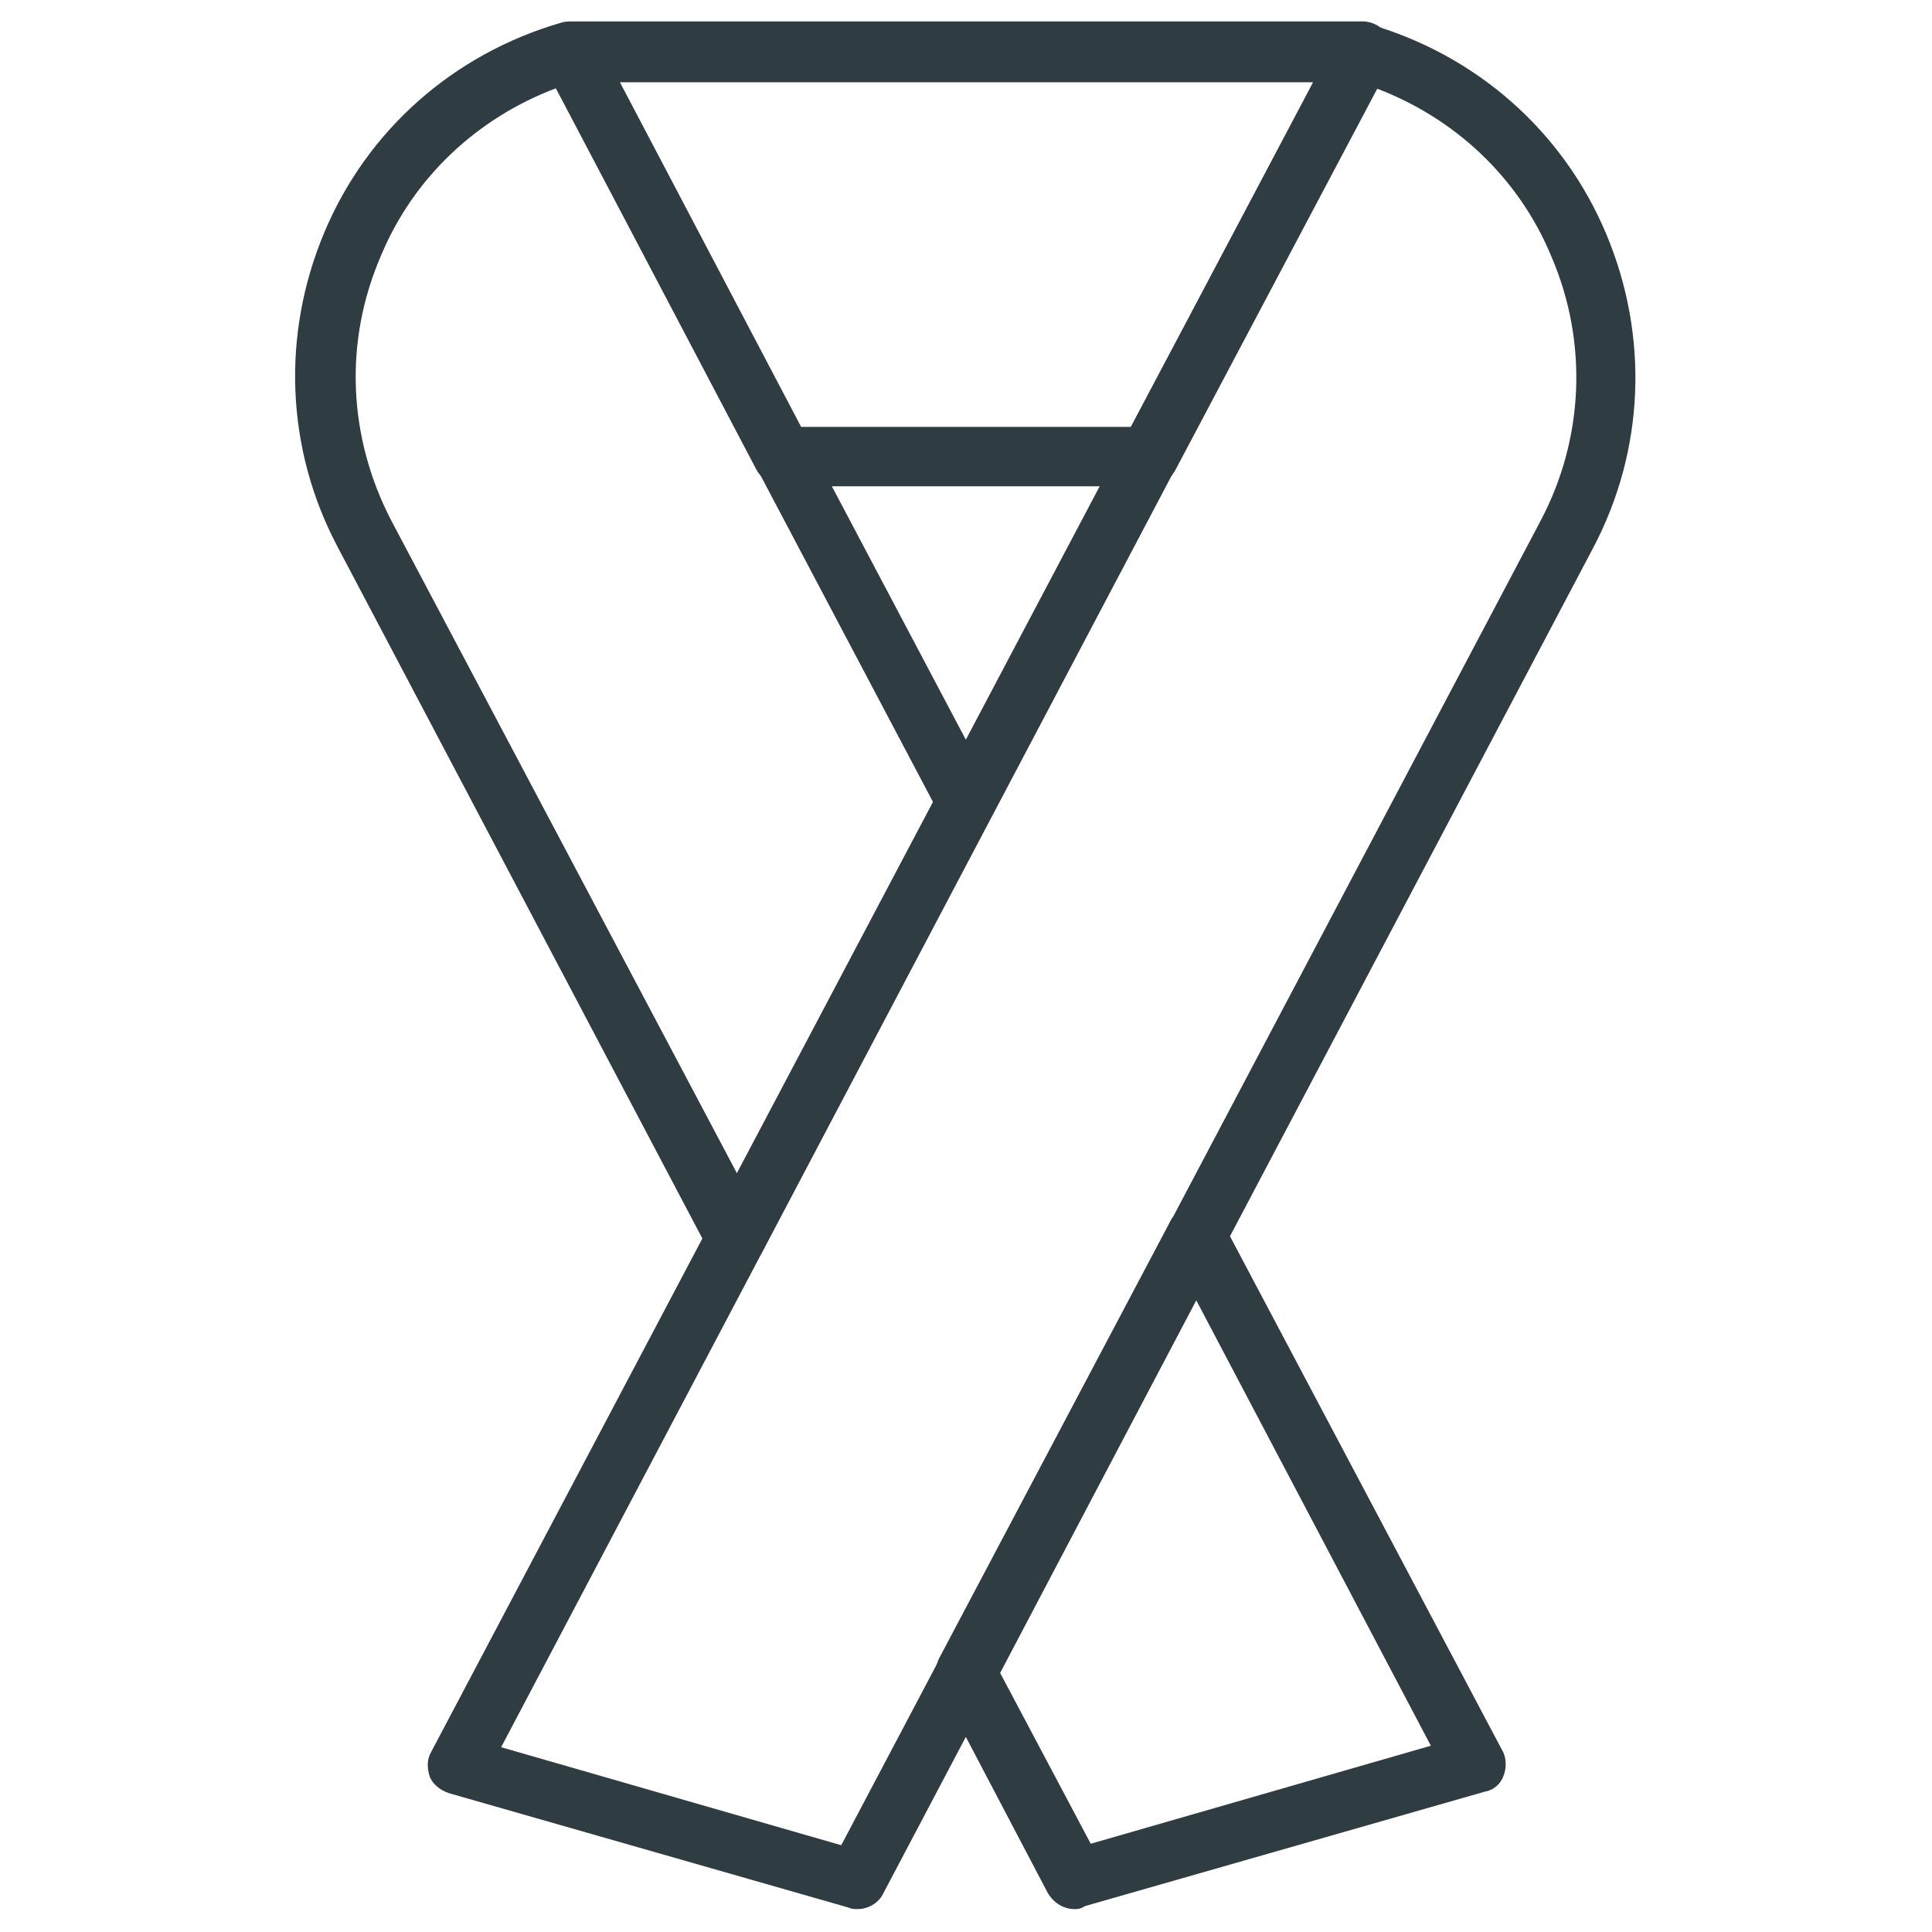
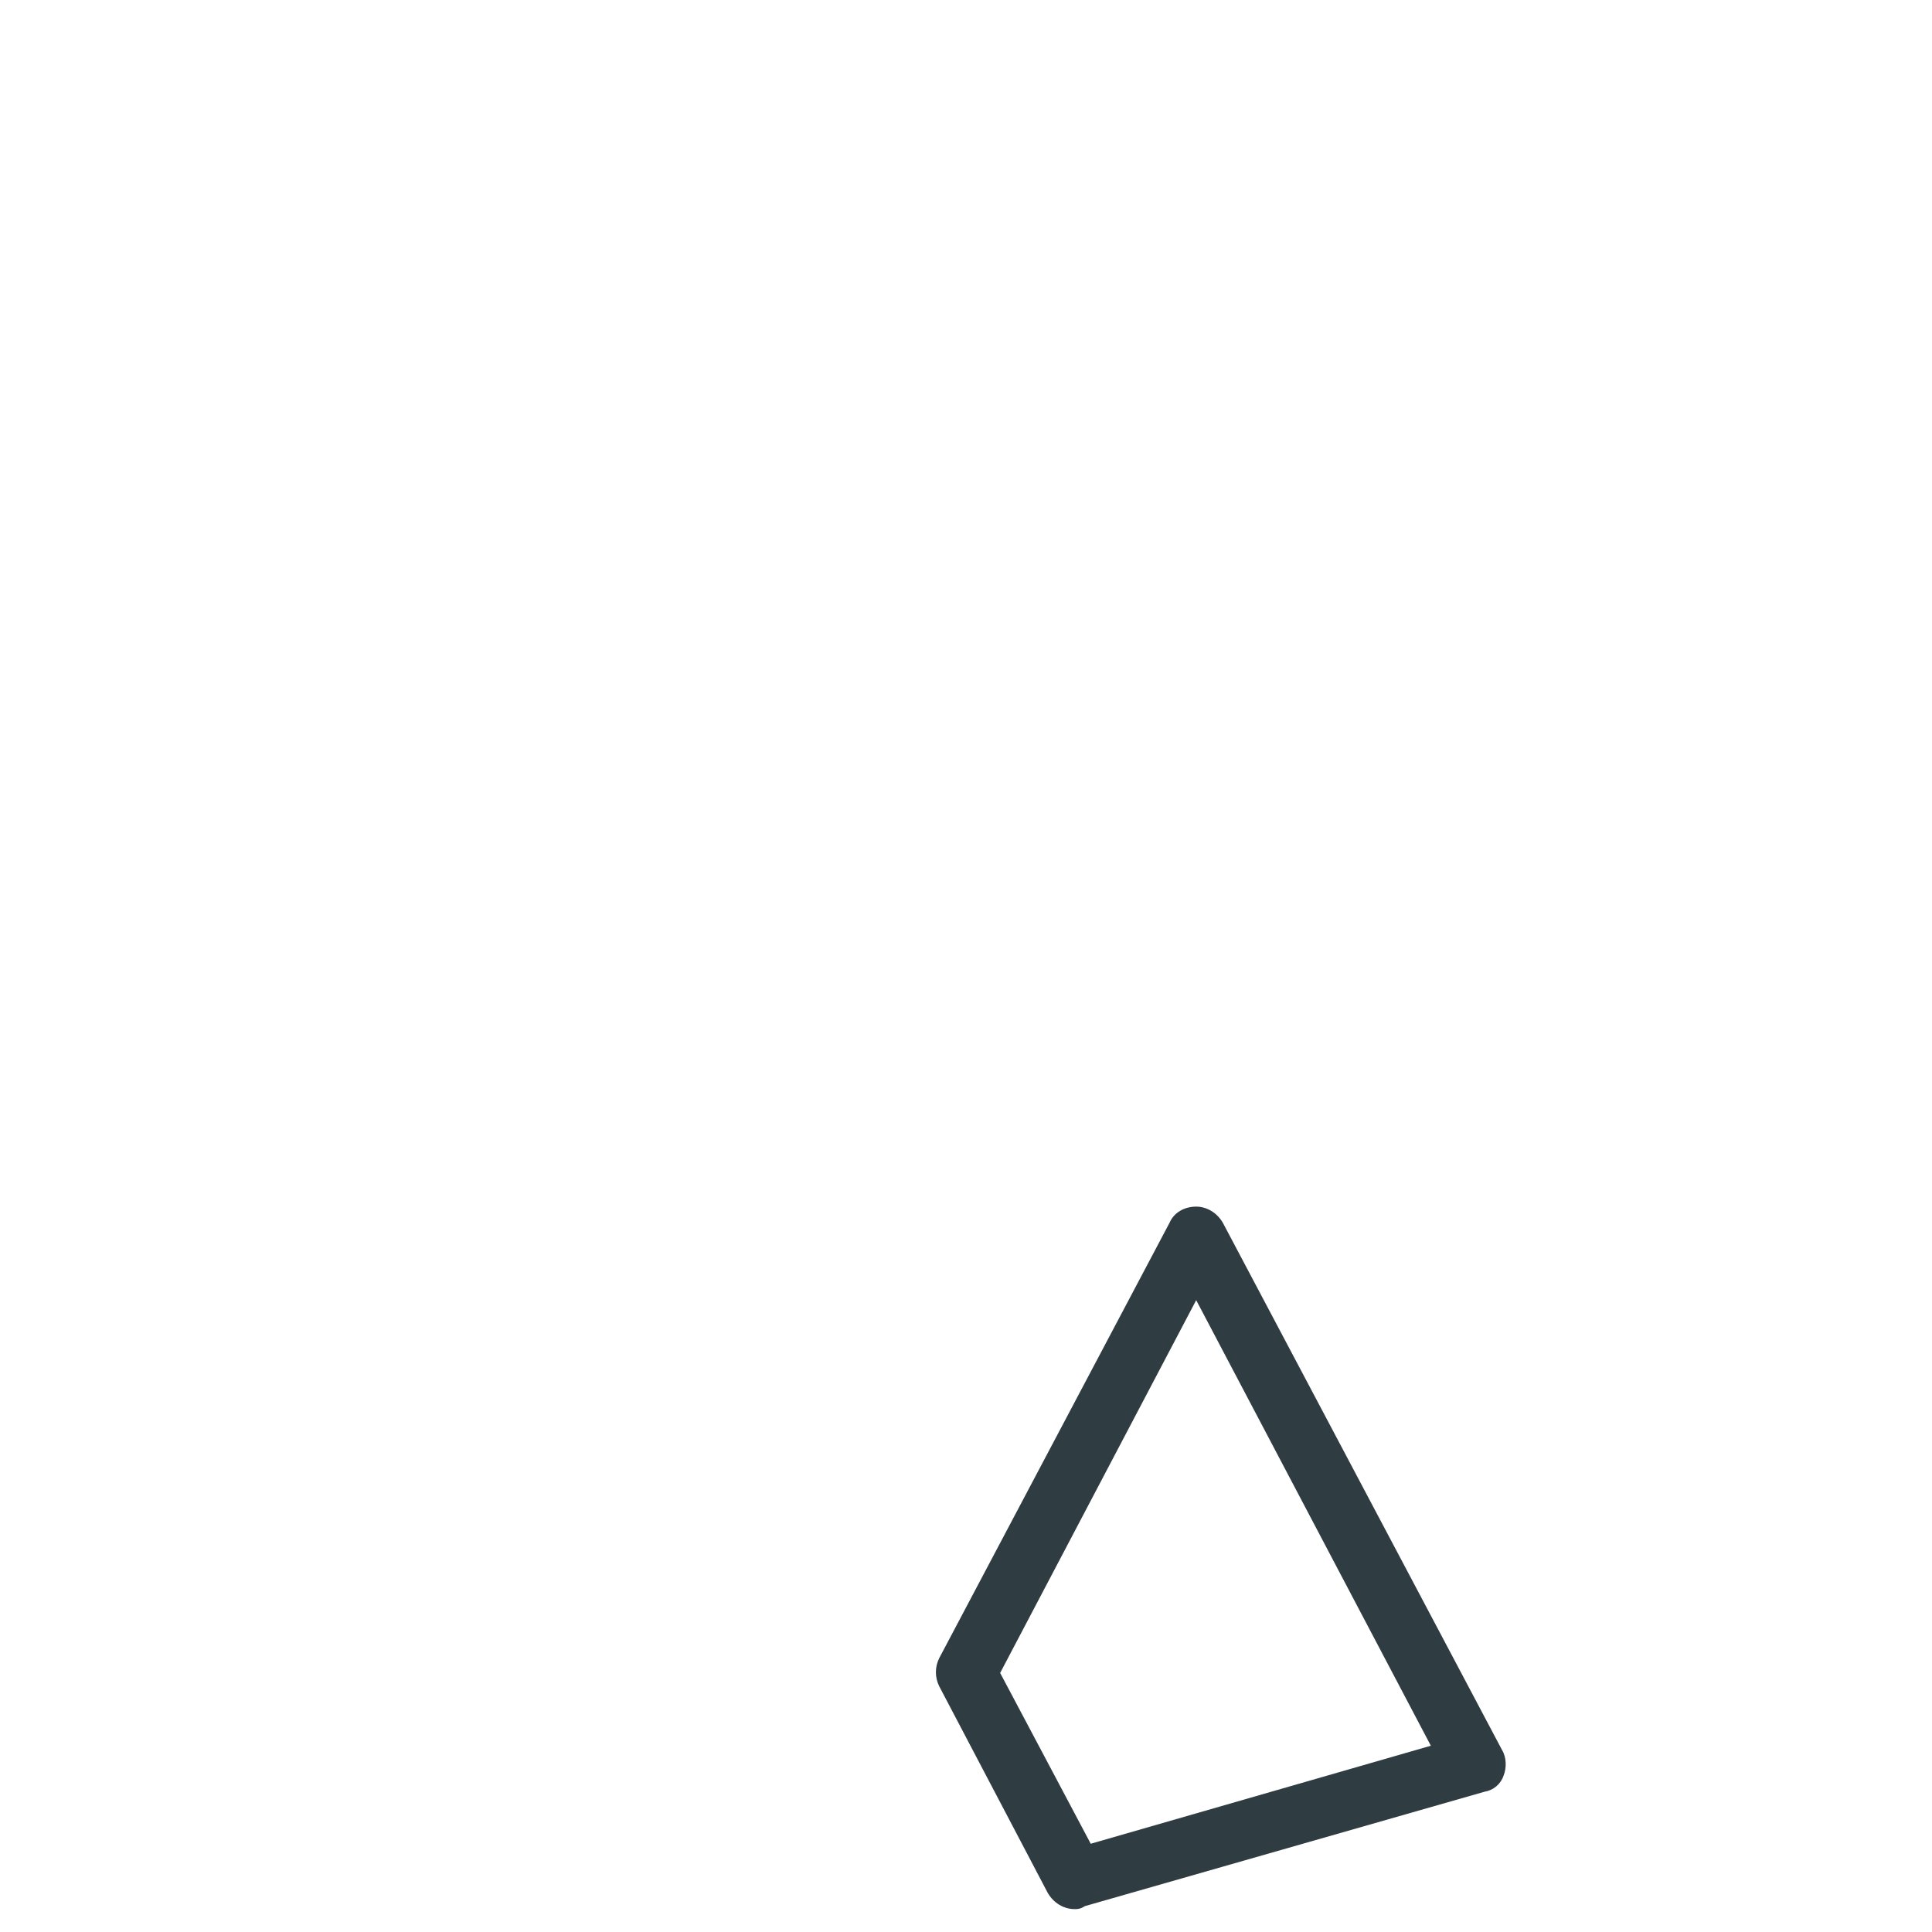
<svg xmlns="http://www.w3.org/2000/svg" width="800px" height="800px" version="1.1" viewBox="144 144 512 512">
  <g fill="#2f3c42">
-     <path d="m371.27 649.93c-0.789 0-1.574 0-2.363-0.395l-105.88-30.309c-2.363-0.789-4.328-2.363-5.117-4.328-0.789-2.363-0.789-4.723 0.395-6.691l239.7-453.82c1.574-3.148 5.512-4.723 9.055-3.938 28.34 8.266 51.168 28.34 62.582 55.496 11.414 27.16 10.234 57.465-3.543 83.445l-188.14 356.6c-1.18 2.363-3.938 3.938-6.691 3.938zm-94.465-42.902 90.133 25.977 185.39-351.09c11.414-21.648 12.594-47.23 2.754-70.062-8.66-20.859-25.586-36.605-46.445-44.477z" />
-     <path d="m338.99 479.9c-2.754 0-5.512-1.574-7.086-4.328l-98.398-186.57c-13.777-25.977-14.957-56.285-3.543-83.445 11.414-27.16 34.242-47.23 62.582-55.496 3.543-1.18 7.477 0.789 9.055 3.938l105.09 198.77c1.18 2.363 1.18 5.117 0 7.477l-60.617 115.32c-1.18 2.754-3.934 4.328-7.082 4.328zm-47.629-312.52c-20.859 7.871-37.785 23.617-46.445 44.477-9.84 22.832-8.656 48.02 2.758 70.062l91.711 173.18 51.957-98.398z" />
-     <path d="m448.41 272.87h-96.824c-2.754 0-5.512-1.574-7.086-4.328l-56.285-107.06c-1.18-2.363-1.18-5.512 0.395-7.871 1.574-2.363 3.938-3.938 6.691-3.938h209.79c2.754 0 5.512 1.574 6.691 3.938 1.574 2.363 1.574 5.117 0.395 7.871l-56.68 107.06c-1.574 2.754-3.938 4.332-7.086 4.332zm-92.102-15.746h87.379l48.414-91.316h-183.81z" />
    <path d="m428.73 649.93c-2.754 0-5.512-1.574-7.086-4.328l-28.734-54.711c-1.18-2.363-1.18-5.117 0-7.477l61.008-115.32c1.18-2.754 3.938-4.328 7.086-4.328 2.754 0 5.512 1.574 7.086 4.328l73.996 139.73c1.18 1.969 1.18 4.723 0.395 6.691-0.789 2.363-2.754 3.938-5.117 4.328l-105.88 30.309c-1.18 0.785-1.965 0.785-2.754 0.785zm-19.68-62.582 24.008 45.266 90.133-25.977-62.188-118.08z" />
  </g>
</svg>